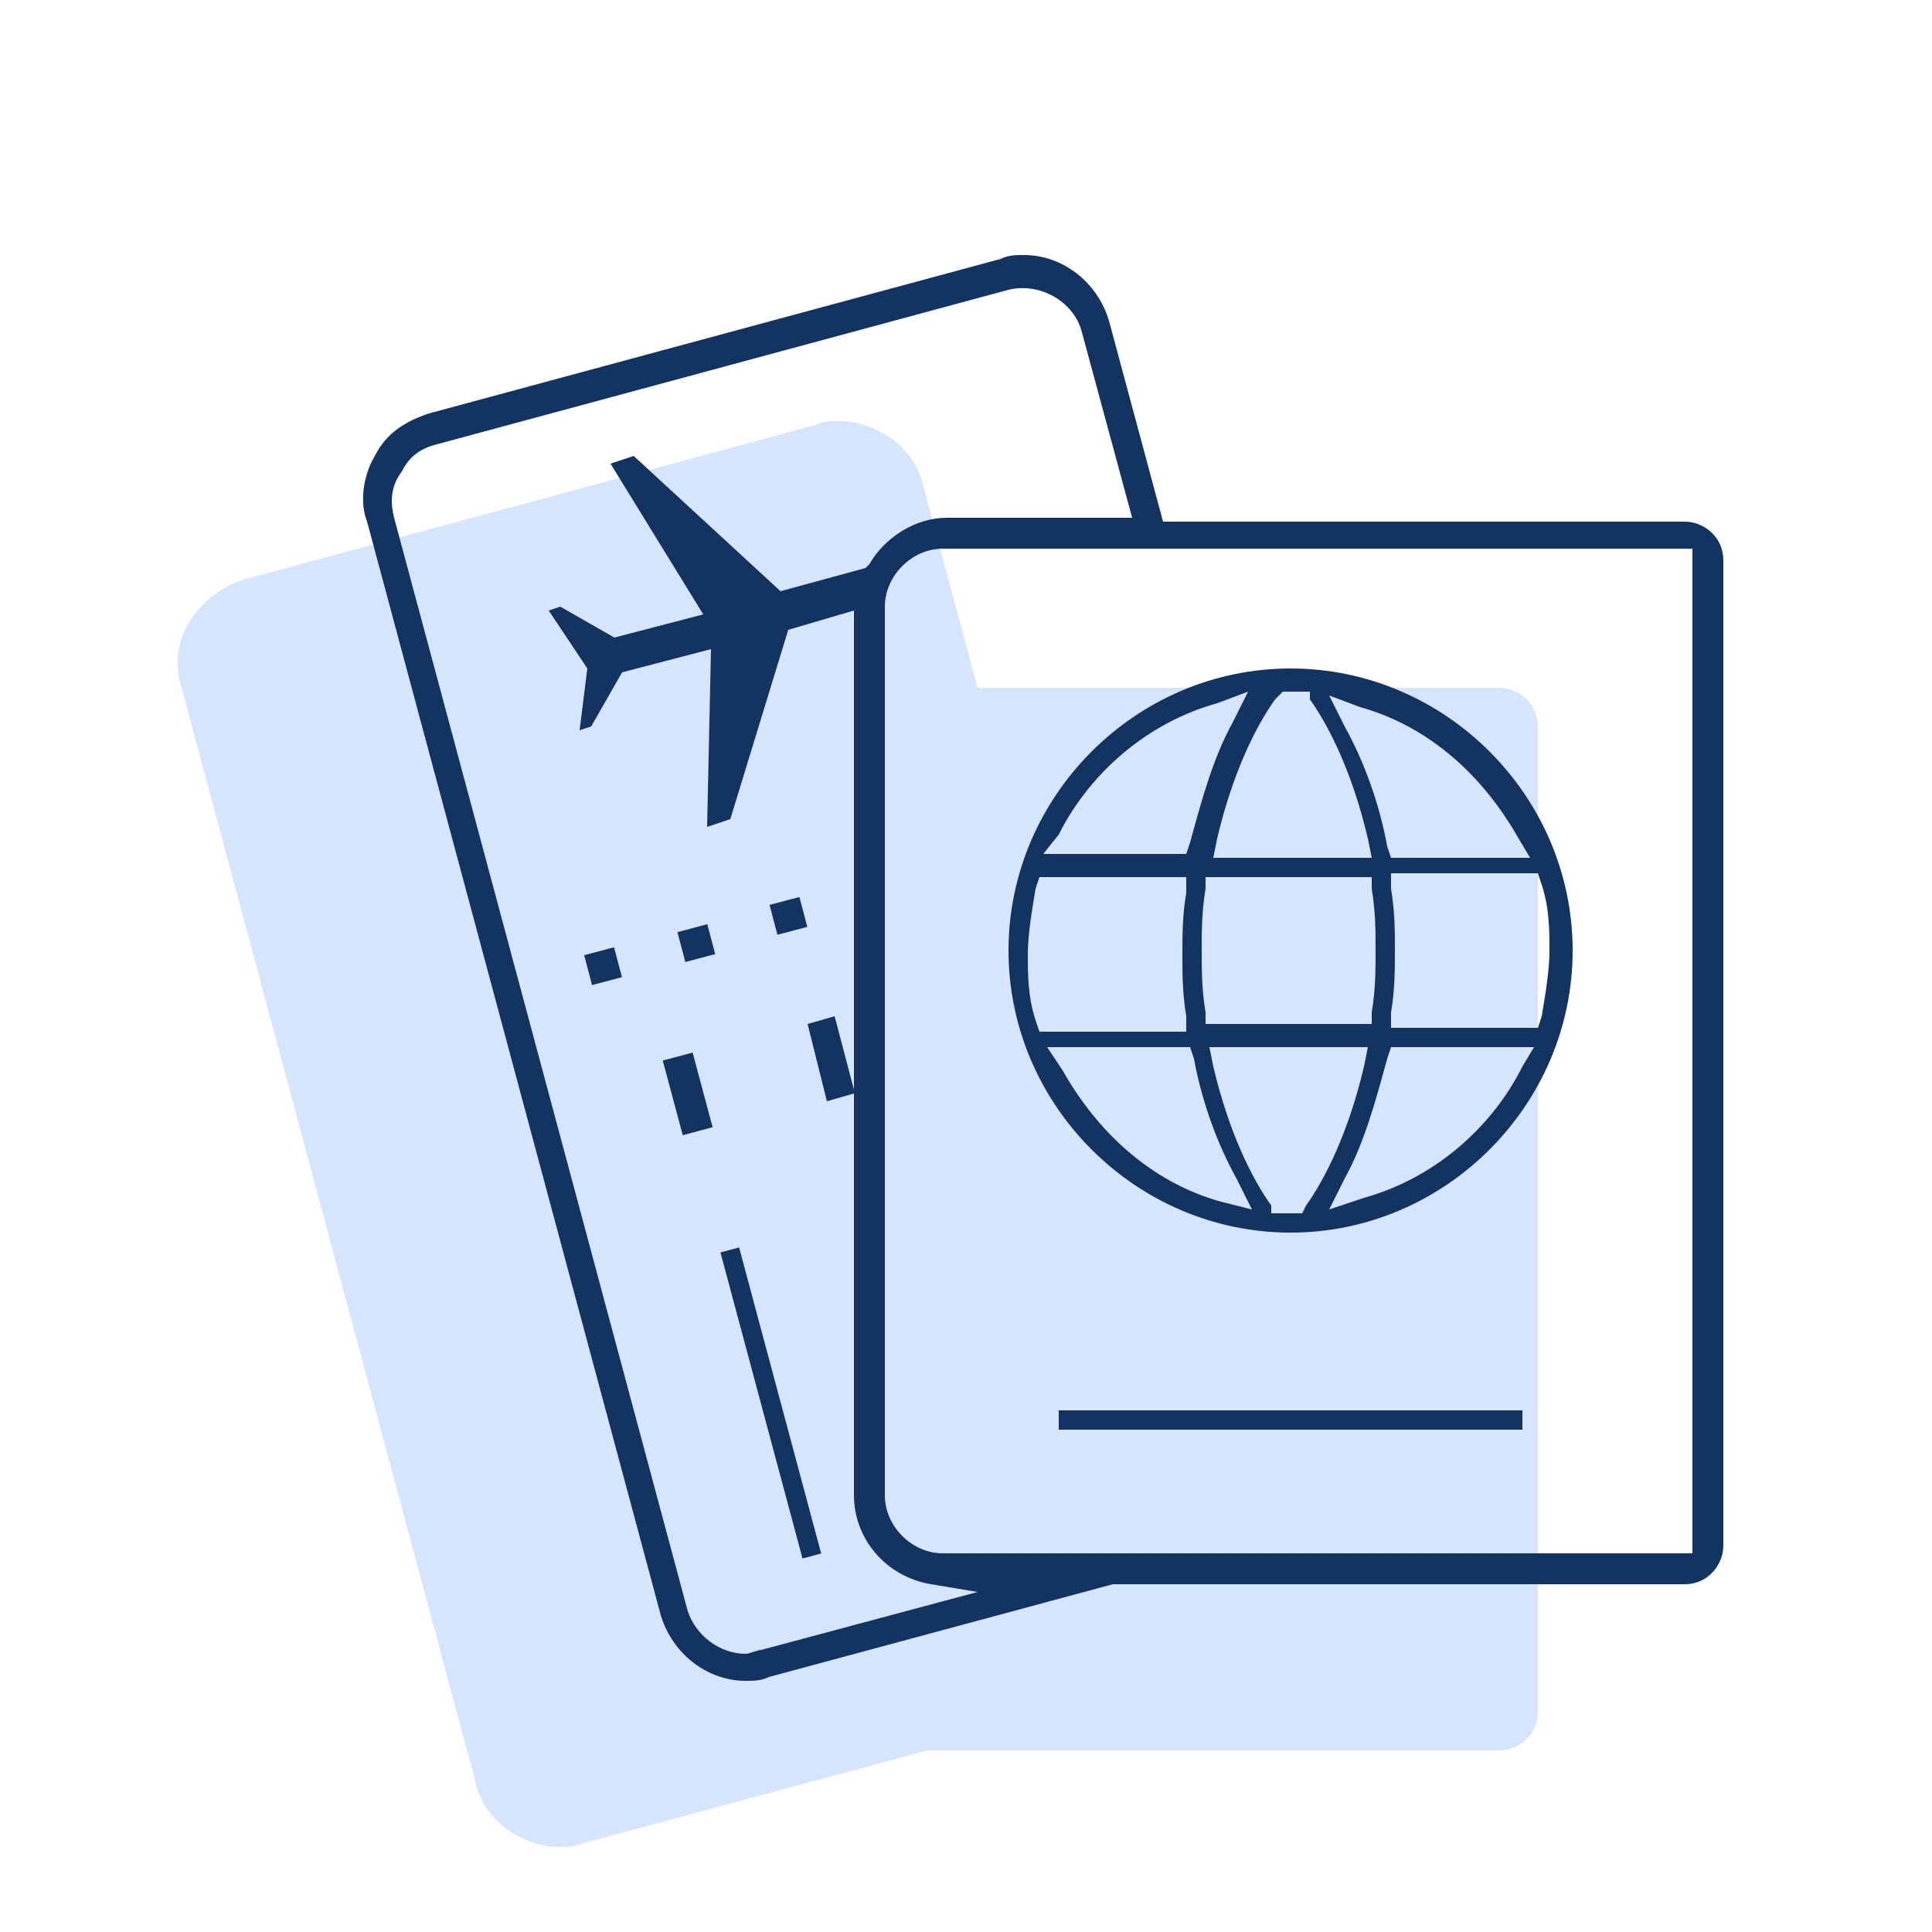
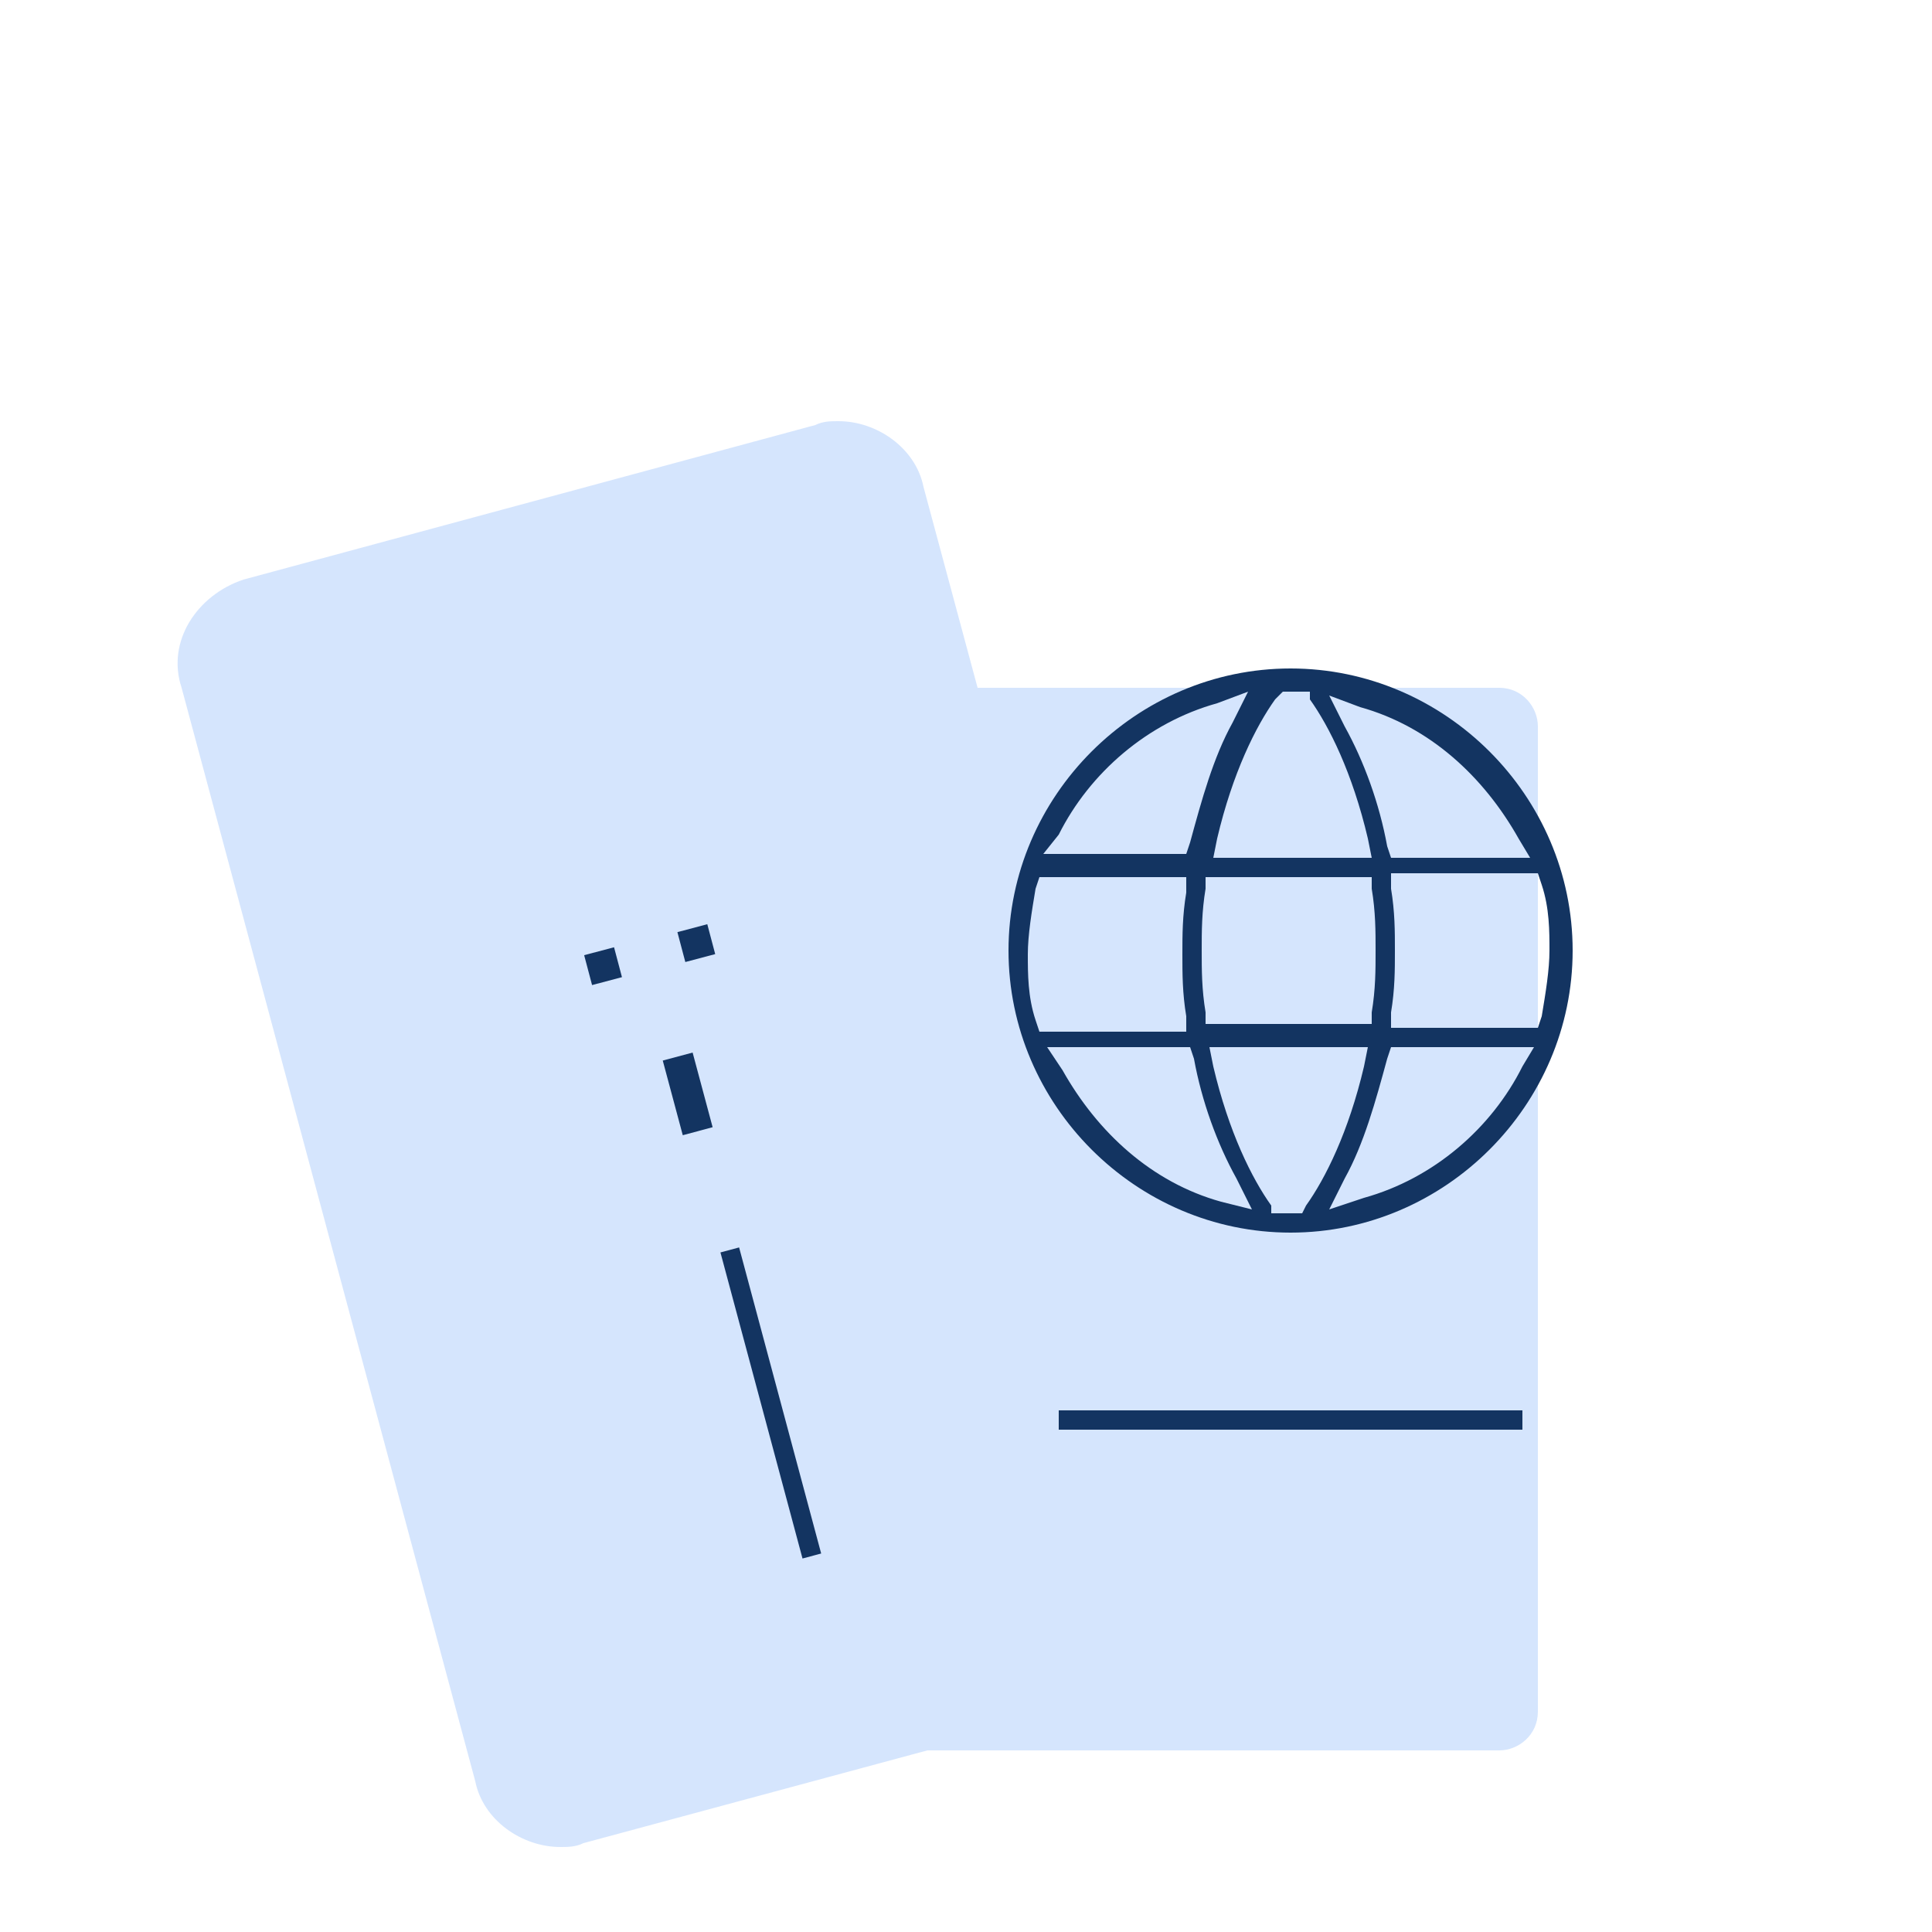
<svg xmlns="http://www.w3.org/2000/svg" version="1.1" id="Layer_1" x="0px" y="0px" viewBox="0 0 50 50" style="enable-background:new 0 0 50 50;" xml:space="preserve">
  <style type="text/css"> .st0{opacity:0.7;} .st1{fill:#C3DAFC;} .st2{opacity:0.7;fill:#C3DAFC;} .st3{fill:#133461;} </style>
  <path class="st2" d="M4.9,16.1c0.3-0.5,0.8-0.9,1.4-1.1l14.8-4c0.2-0.1,0.4-0.1,0.6-0.1c1,0,2,0.7,2.2,1.7l1.4,5.2h13.5 c0.6,0,1,0.5,1,1v25.5c0,0.6-0.5,1-1,1l-14.8,0l-8.9,2.4c-0.2,0.1-0.4,0.1-0.6,0.1c-1,0-2-0.7-2.2-1.7L4.7,17.8 C4.5,17.2,4.6,16.6,4.9,16.1z" />
  <g>
    <path class="st3" d="M26.1,24.6c0,4,3.3,7.3,7.3,7.3s7.3-3.3,7.3-7.3c0-4-3.3-7.3-7.3-7.3S26.1,20.6,26.1,24.6z M33.9,18.1 c0.5,0.7,1.1,1.9,1.5,3.6l0.1,0.5h-4.1l0.1-0.5c0.4-1.7,1-2.9,1.5-3.6l0.2-0.2l0.2,0c0.1,0,0.2,0,0.3,0l0,0.4l0,0l0-0.4l0.2,0 L33.9,18.1z M35.5,22.7l0,0.3c0.1,0.6,0.1,1.1,0.1,1.6c0,0.5,0,1-0.1,1.6l0,0.3h-4.3l0-0.3c-0.1-0.6-0.1-1.1-0.1-1.6 c0-0.5,0-1,0.1-1.6l0-0.3H35.5z M39.6,22.2H36l-0.1-0.3c-0.2-1.1-0.6-2.2-1.1-3.1L34.4,18l0.8,0.3c1.8,0.5,3.2,1.8,4.1,3.4 L39.6,22.2z M39.8,26.6H36l0-0.4c0.1-0.6,0.1-1.1,0.1-1.6c0-0.5,0-1-0.1-1.6l0-0.4h3.8l0.1,0.3c0.2,0.6,0.2,1.2,0.2,1.7 s-0.1,1.1-0.2,1.7L39.8,26.6z M34.4,31.3l0.4-0.8c0.5-0.9,0.8-2,1.1-3.1l0.1-0.3h3.7l-0.3,0.5c-0.8,1.6-2.3,2.9-4.1,3.4L34.4,31.3z M32.9,31.2c-0.5-0.7-1.1-1.9-1.5-3.6l-0.1-0.5h4.1l-0.1,0.5c-0.4,1.7-1,2.9-1.5,3.6l-0.1,0.2l-0.2,0c-0.1,0-0.1,0-0.2,0 s-0.1,0-0.2,0l0-0.4h0l0,0l0,0.4l-0.2,0L32.9,31.2z M27.1,27.1h3.7l0.1,0.3c0.2,1.1,0.6,2.2,1.1,3.1l0.4,0.8l-0.8-0.2 c-1.8-0.5-3.2-1.8-4.1-3.4L27.1,27.1z M26.9,22.7h3.8l0,0.4c-0.1,0.6-0.1,1.1-0.1,1.6c0,0.5,0,1,0.1,1.6l0,0.4h-3.8l-0.1-0.3 c-0.2-0.6-0.2-1.2-0.2-1.7c0-0.5,0.1-1.1,0.2-1.7L26.9,22.7z M27.4,21.6c0.8-1.6,2.3-2.9,4.1-3.4l0.8-0.3l-0.4,0.8 c-0.5,0.9-0.8,2-1.1,3.1l-0.1,0.3h-3.7L27.4,21.6z" />
    <rect x="27.4" y="36.5" class="st3" width="12" height="0.5" />
    <rect x="17.4" y="27.3" transform="matrix(0.966 -0.259 0.259 0.966 -6.727 5.582)" class="st3" width="0.8" height="2" />
    <rect x="19.7" y="32.2" transform="matrix(0.966 -0.259 0.259 0.966 -8.725 6.41)" class="st3" width="0.5" height="8.2" />
-     <path class="st3" d="M28.7,8.3c-0.3-1-1.2-1.7-2.2-1.7c-0.2,0-0.4,0-0.6,0.1l-14.8,4c-0.6,0.2-1.1,0.5-1.4,1.1 c-0.3,0.5-0.4,1.2-0.2,1.7l7.6,28.3c0.3,1,1.2,1.7,2.2,1.7c0.2,0,0.4,0,0.6-0.1l8.9-2.4l14.8,0c0.6,0,1-0.5,1-1V14.5 c0-0.6-0.5-1-1-1H30.1L28.7,8.3z M24.4,40.2c-0.8,0-1.5-0.7-1.5-1.5V15.7c0-0.8,0.7-1.5,1.5-1.5h19.4v26H24.4z M29.3,13.4h-4.8 c-0.8,0-1.6,0.5-2,1.2l-0.1,0.1l-2.2,0.6l-3.8-3.5L15.8,12l2.4,3.9l-2.3,0.6l-1.4-0.8l-0.3,0.1l1,1.5L15,18.9l0.3-0.1l0.8-1.4 l2.3-0.6l-0.1,4.6l0.6-0.2l1.5-4.9l1.7-0.5v12.4l-0.5-1.9l-0.7,0.2l0.5,2l0.7-0.2v10.4c0,1.1,0.8,2.1,2,2.3l1.2,0.2l-5.6,1.5 c-0.1,0-0.3,0.1-0.4,0.1c-0.7,0-1.3-0.5-1.5-1.1l-7.6-28.3v0c-0.1-0.4-0.1-0.8,0.2-1.2c0.2-0.4,0.5-0.6,0.9-0.7l14.8-4 c0.8-0.2,1.7,0.3,1.9,1.1L29.3,13.4z" />
    <rect x="17.6" y="24" transform="matrix(0.967 -0.256 0.256 0.967 -5.632 5.421)" class="st3" width="0.8" height="0.8" />
    <rect x="15.2" y="24.6" transform="matrix(0.967 -0.256 0.256 0.967 -5.878 4.823)" class="st3" width="0.8" height="0.8" />
-     <rect x="20" y="23.3" transform="matrix(0.967 -0.255 0.255 0.967 -5.366 5.987)" class="st3" width="0.8" height="0.8" />
  </g>
</svg>